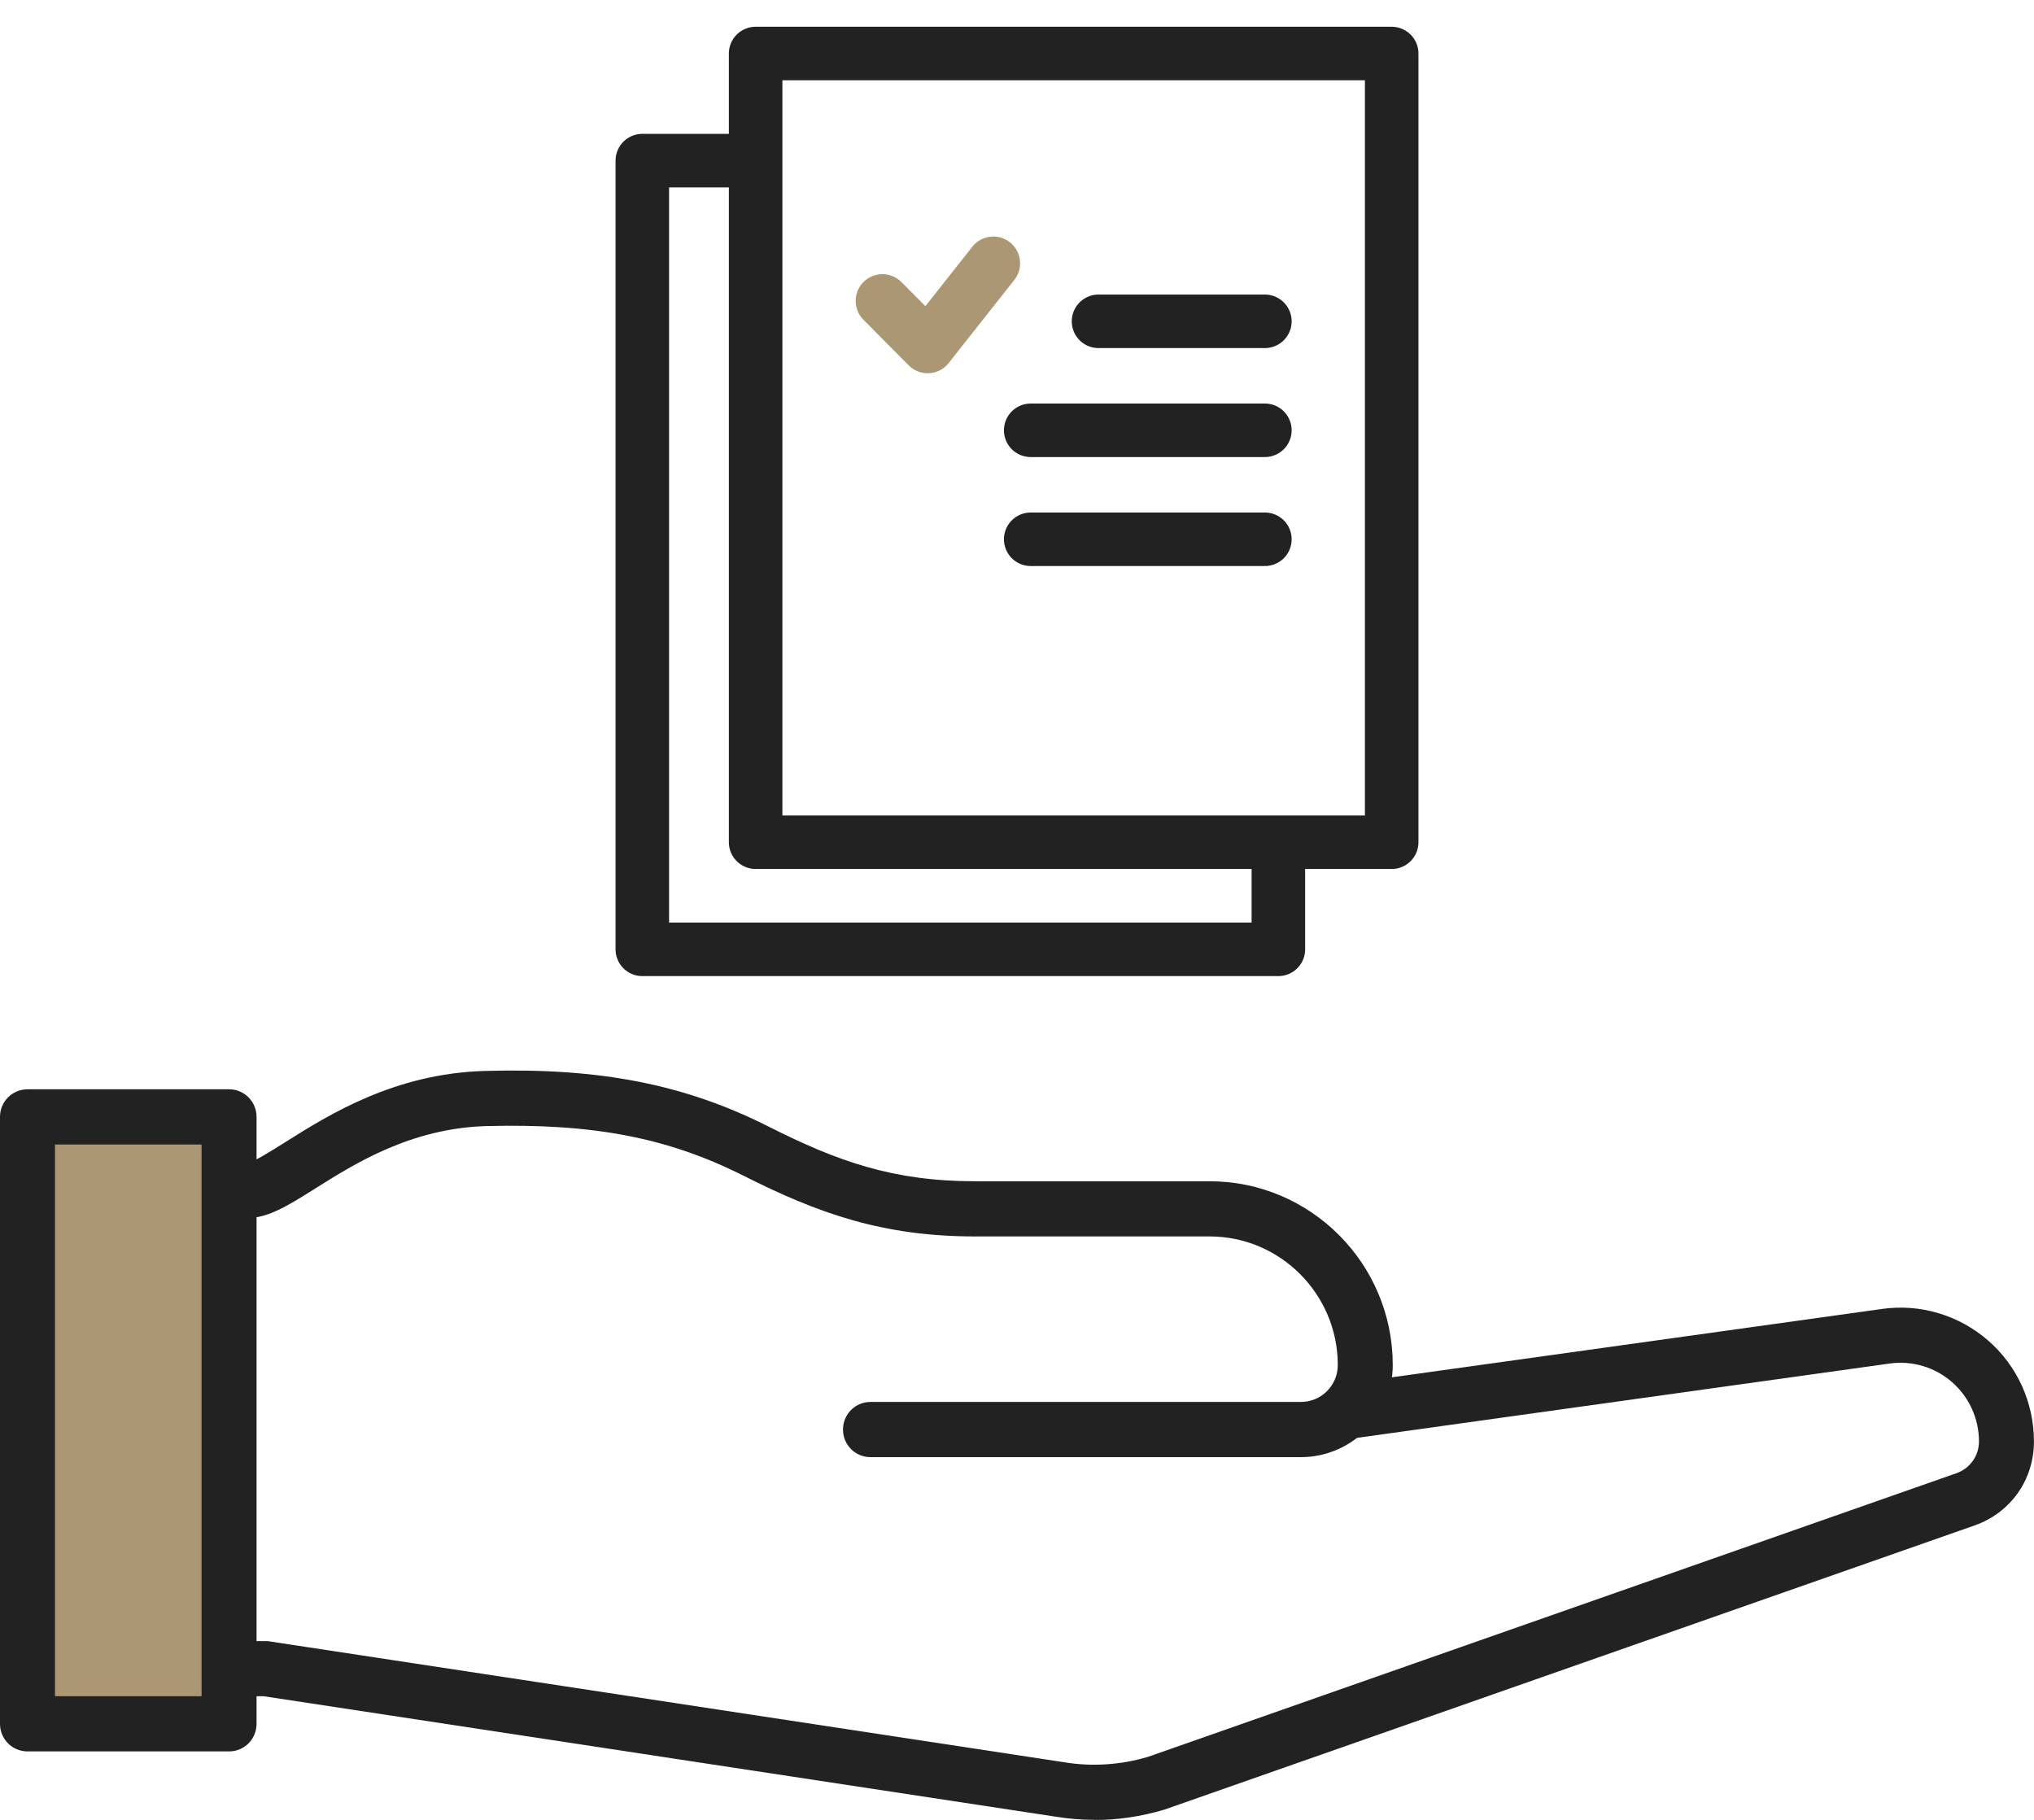
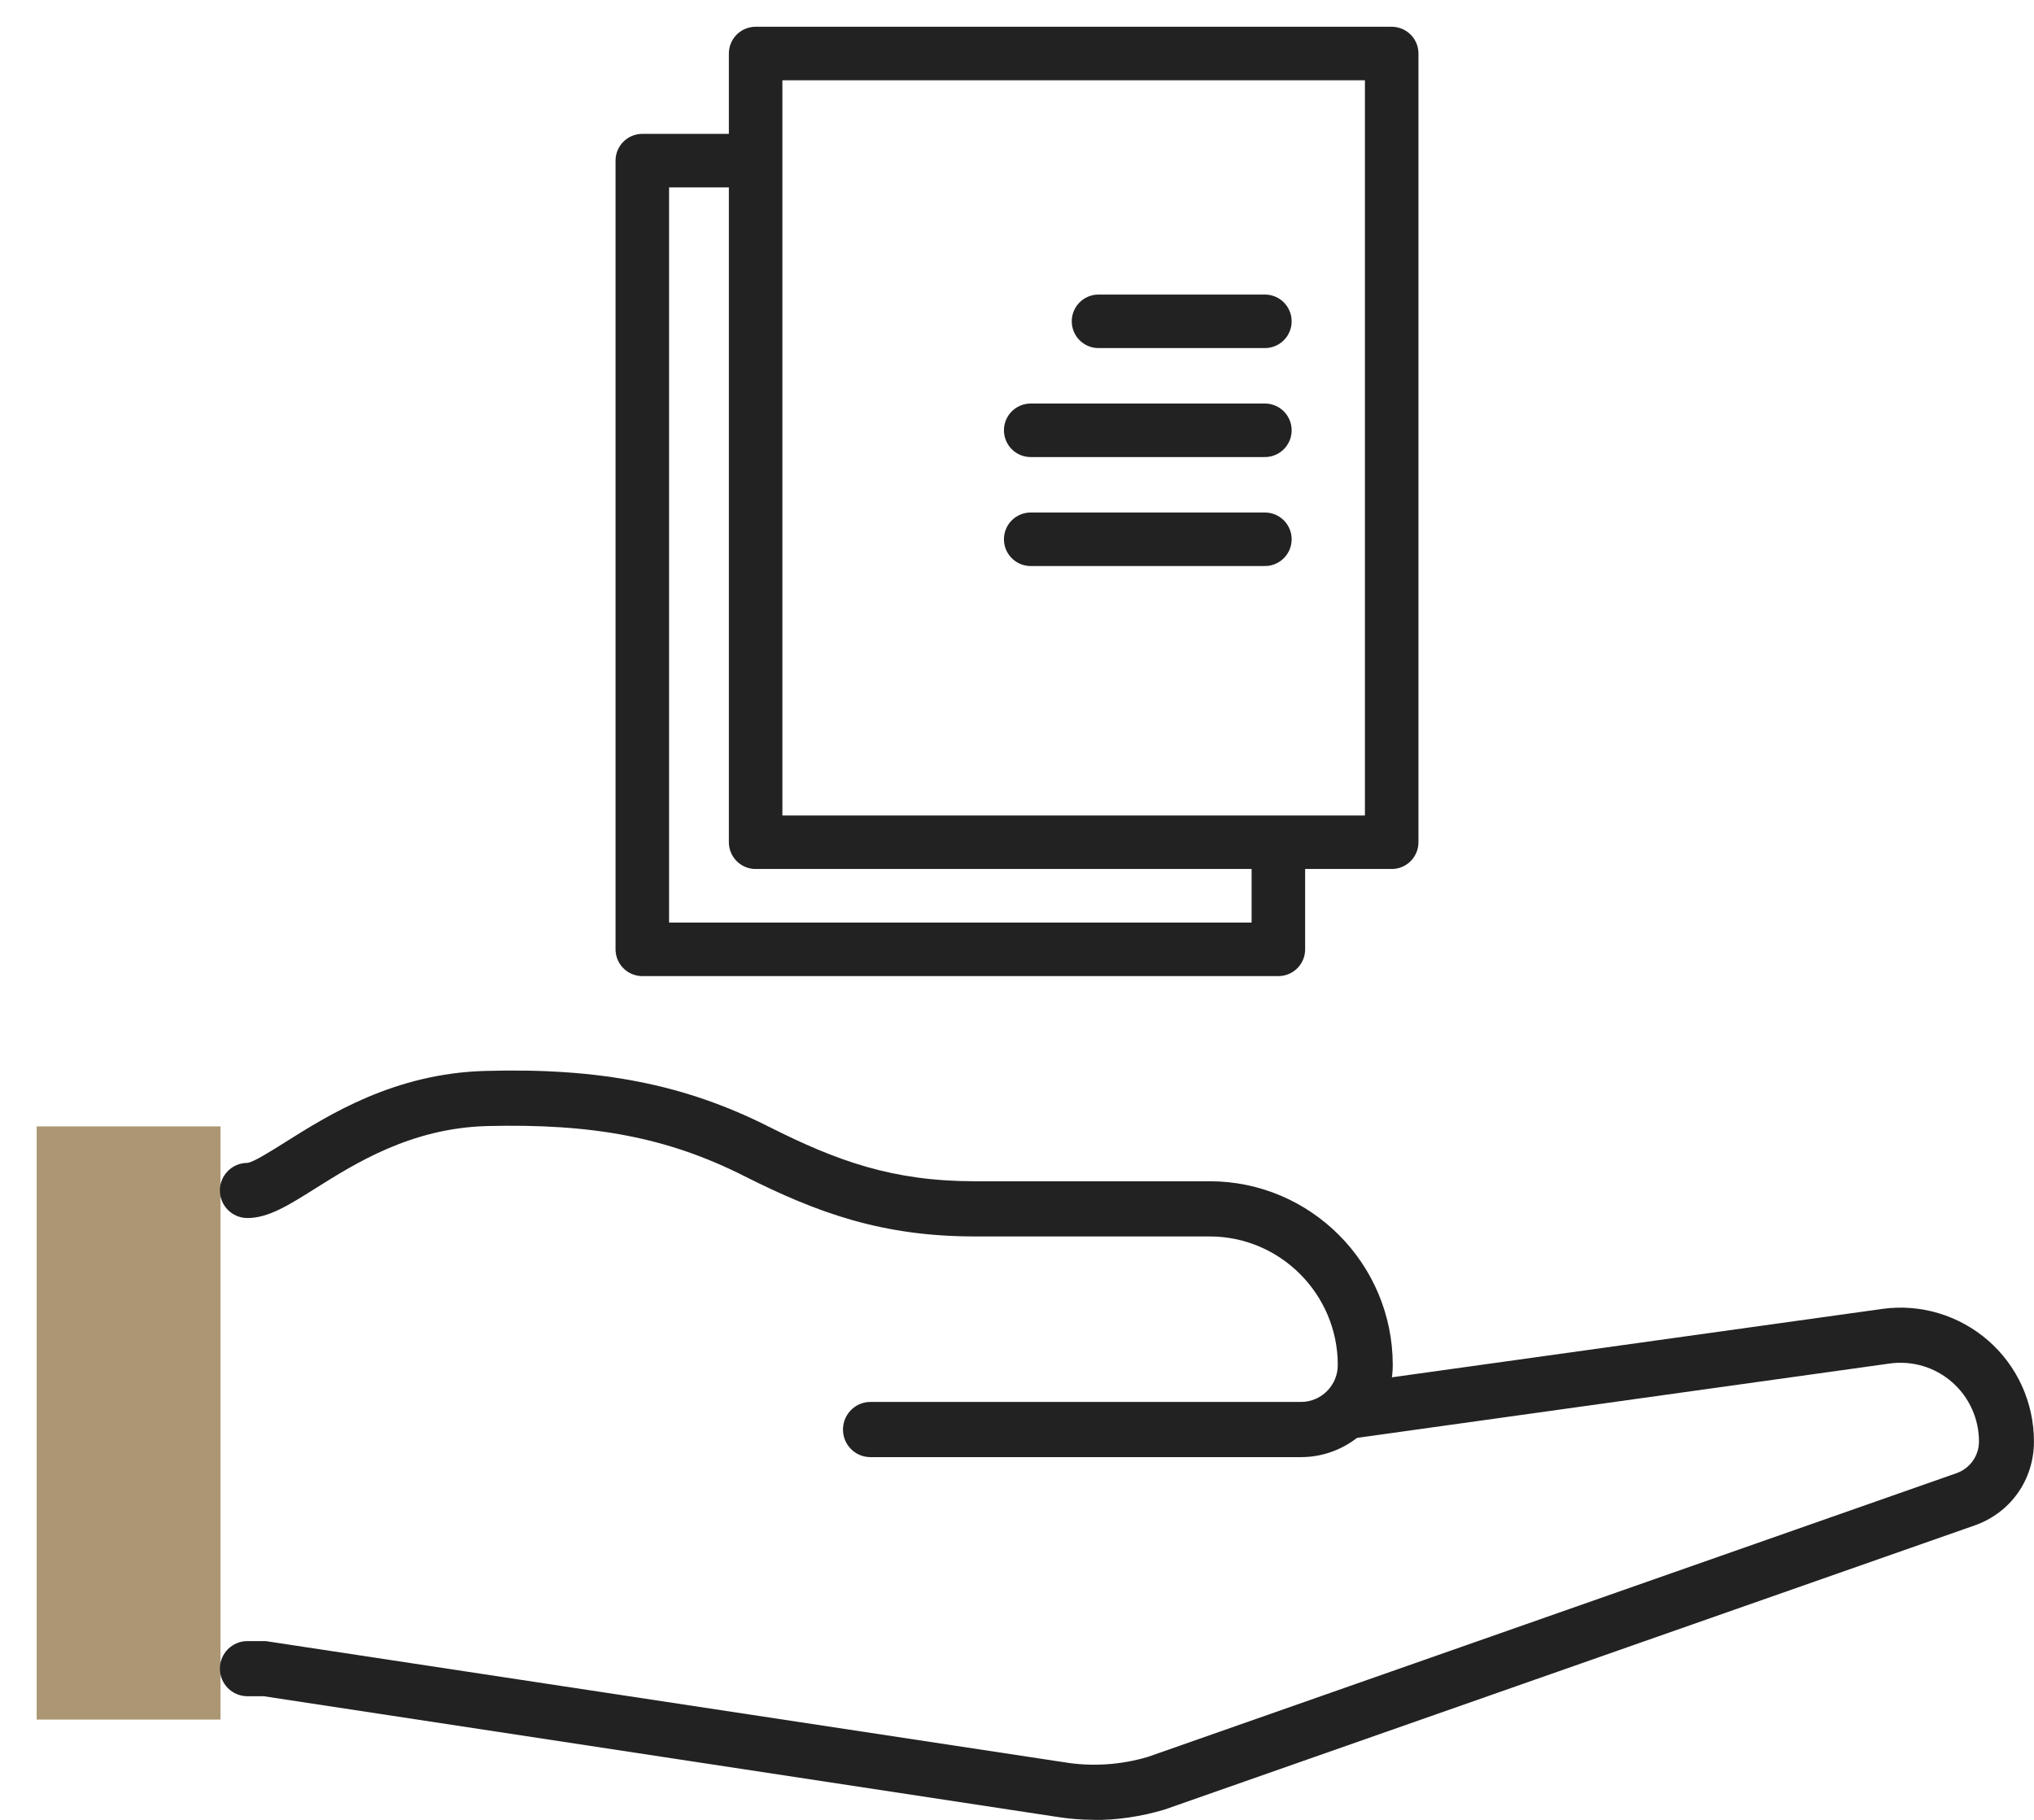
<svg xmlns="http://www.w3.org/2000/svg" width="38" height="34" viewBox="0 0 38 34" fill="none">
  <path d="M26 1V15.735H14.117V1H21.774H26Z" stroke="#222222" stroke-linecap="round" stroke-linejoin="round" />
  <path d="M14.076 3.001H12V17.736H23.883V15.921" stroke="#222222" stroke-linecap="round" stroke-linejoin="round" />
-   <path d="M16.486 5.622L17.331 6.473L18.558 4.919" stroke="#AC9774" stroke-linecap="round" stroke-linejoin="round" />
  <path d="M23.631 8.039H19.256" stroke="#222222" stroke-linecap="round" stroke-linejoin="round" />
  <path d="M23.631 6.003H20.523" stroke="#222222" stroke-linecap="round" stroke-linejoin="round" />
  <path d="M23.631 10.075H19.256" stroke="#222222" stroke-linecap="round" stroke-linejoin="round" />
  <path d="M4.119 21.044H0.685V32.126H4.119V21.044Z" fill="#AC9774" />
-   <path d="M20.439 33.999C20.2 33.999 19.96 33.979 19.727 33.941L4.927 31.69H4.622C4.338 31.69 4.108 31.46 4.108 31.175C4.108 30.89 4.338 30.66 4.622 30.66H4.964C4.992 30.66 5.016 30.66 5.04 30.666L19.885 32.924C20.405 33.01 20.943 32.972 21.443 32.824L36.555 27.522C36.805 27.433 36.972 27.196 36.972 26.931C36.972 26.505 36.788 26.1 36.469 25.822C36.151 25.543 35.726 25.416 35.305 25.474L25.233 26.88C24.952 26.921 24.692 26.722 24.654 26.44C24.616 26.158 24.811 25.897 25.092 25.859L35.165 24.454C35.877 24.354 36.599 24.571 37.144 25.045C37.688 25.519 37.999 26.206 37.999 26.931C37.999 27.656 37.554 28.265 36.894 28.498L21.758 33.807C21.323 33.938 20.878 34.003 20.436 34.003L20.439 33.999Z" fill="#222222" />
-   <path d="M4.28 32.721H0.514C0.229 32.721 0 32.491 0 32.206V20.866C0 20.581 0.229 20.351 0.514 20.351H4.28C4.564 20.351 4.793 20.581 4.793 20.866V32.206C4.793 32.491 4.564 32.721 4.28 32.721ZM1.027 31.69H3.766V21.382H1.027V31.69Z" fill="#222222" />
+   <path d="M20.439 33.999C20.2 33.999 19.96 33.979 19.727 33.941L4.927 31.69H4.622C4.338 31.69 4.108 31.46 4.108 31.175C4.108 30.89 4.338 30.66 4.622 30.66H4.964L19.885 32.924C20.405 33.01 20.943 32.972 21.443 32.824L36.555 27.522C36.805 27.433 36.972 27.196 36.972 26.931C36.972 26.505 36.788 26.1 36.469 25.822C36.151 25.543 35.726 25.416 35.305 25.474L25.233 26.88C24.952 26.921 24.692 26.722 24.654 26.44C24.616 26.158 24.811 25.897 25.092 25.859L35.165 24.454C35.877 24.354 36.599 24.571 37.144 25.045C37.688 25.519 37.999 26.206 37.999 26.931C37.999 27.656 37.554 28.265 36.894 28.498L21.758 33.807C21.323 33.938 20.878 34.003 20.436 34.003L20.439 33.999Z" fill="#222222" />
  <path d="M24.305 27.223H16.262C15.978 27.223 15.749 26.993 15.749 26.708C15.749 26.423 15.978 26.192 16.262 26.192H24.305C24.685 26.192 24.993 25.883 24.993 25.502C24.993 24.179 23.918 23.1 22.6 23.1H18.214C16.488 23.1 15.283 22.667 13.9 21.97C12.476 21.252 11.079 20.987 9.086 21.038C7.679 21.08 6.645 21.729 5.892 22.203C5.379 22.526 5.009 22.756 4.622 22.756C4.338 22.756 4.108 22.526 4.108 22.241C4.108 21.956 4.338 21.726 4.622 21.726C4.735 21.715 5.074 21.499 5.348 21.327C6.152 20.822 7.371 20.056 9.059 20.008C11.209 19.946 12.794 20.258 14.362 21.049C15.643 21.695 16.684 22.069 18.214 22.069H22.6C24.486 22.069 26.02 23.609 26.02 25.502C26.02 26.45 25.25 27.223 24.305 27.223Z" fill="#222222" />
</svg>